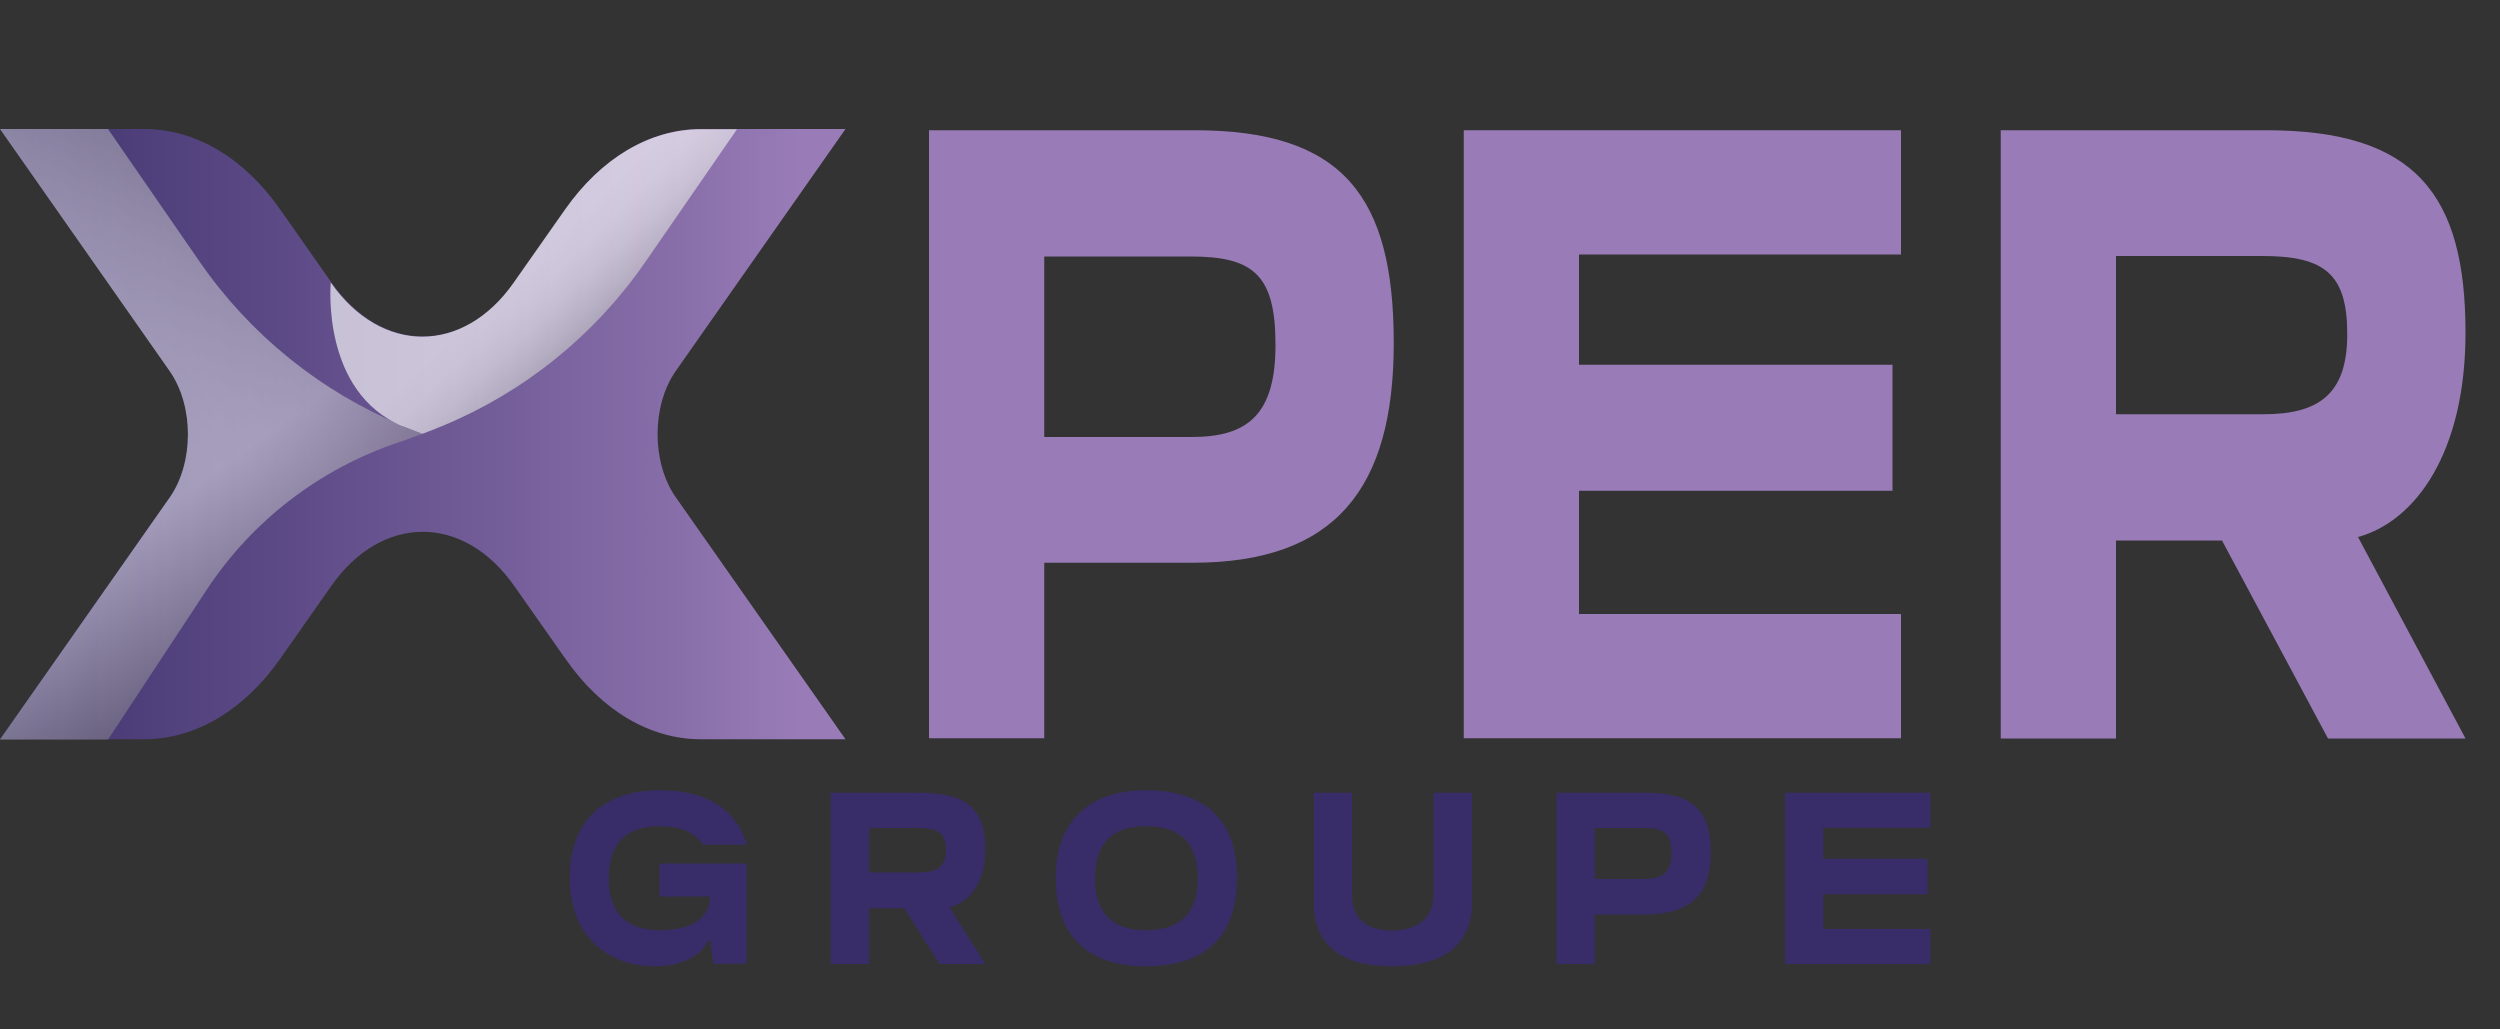
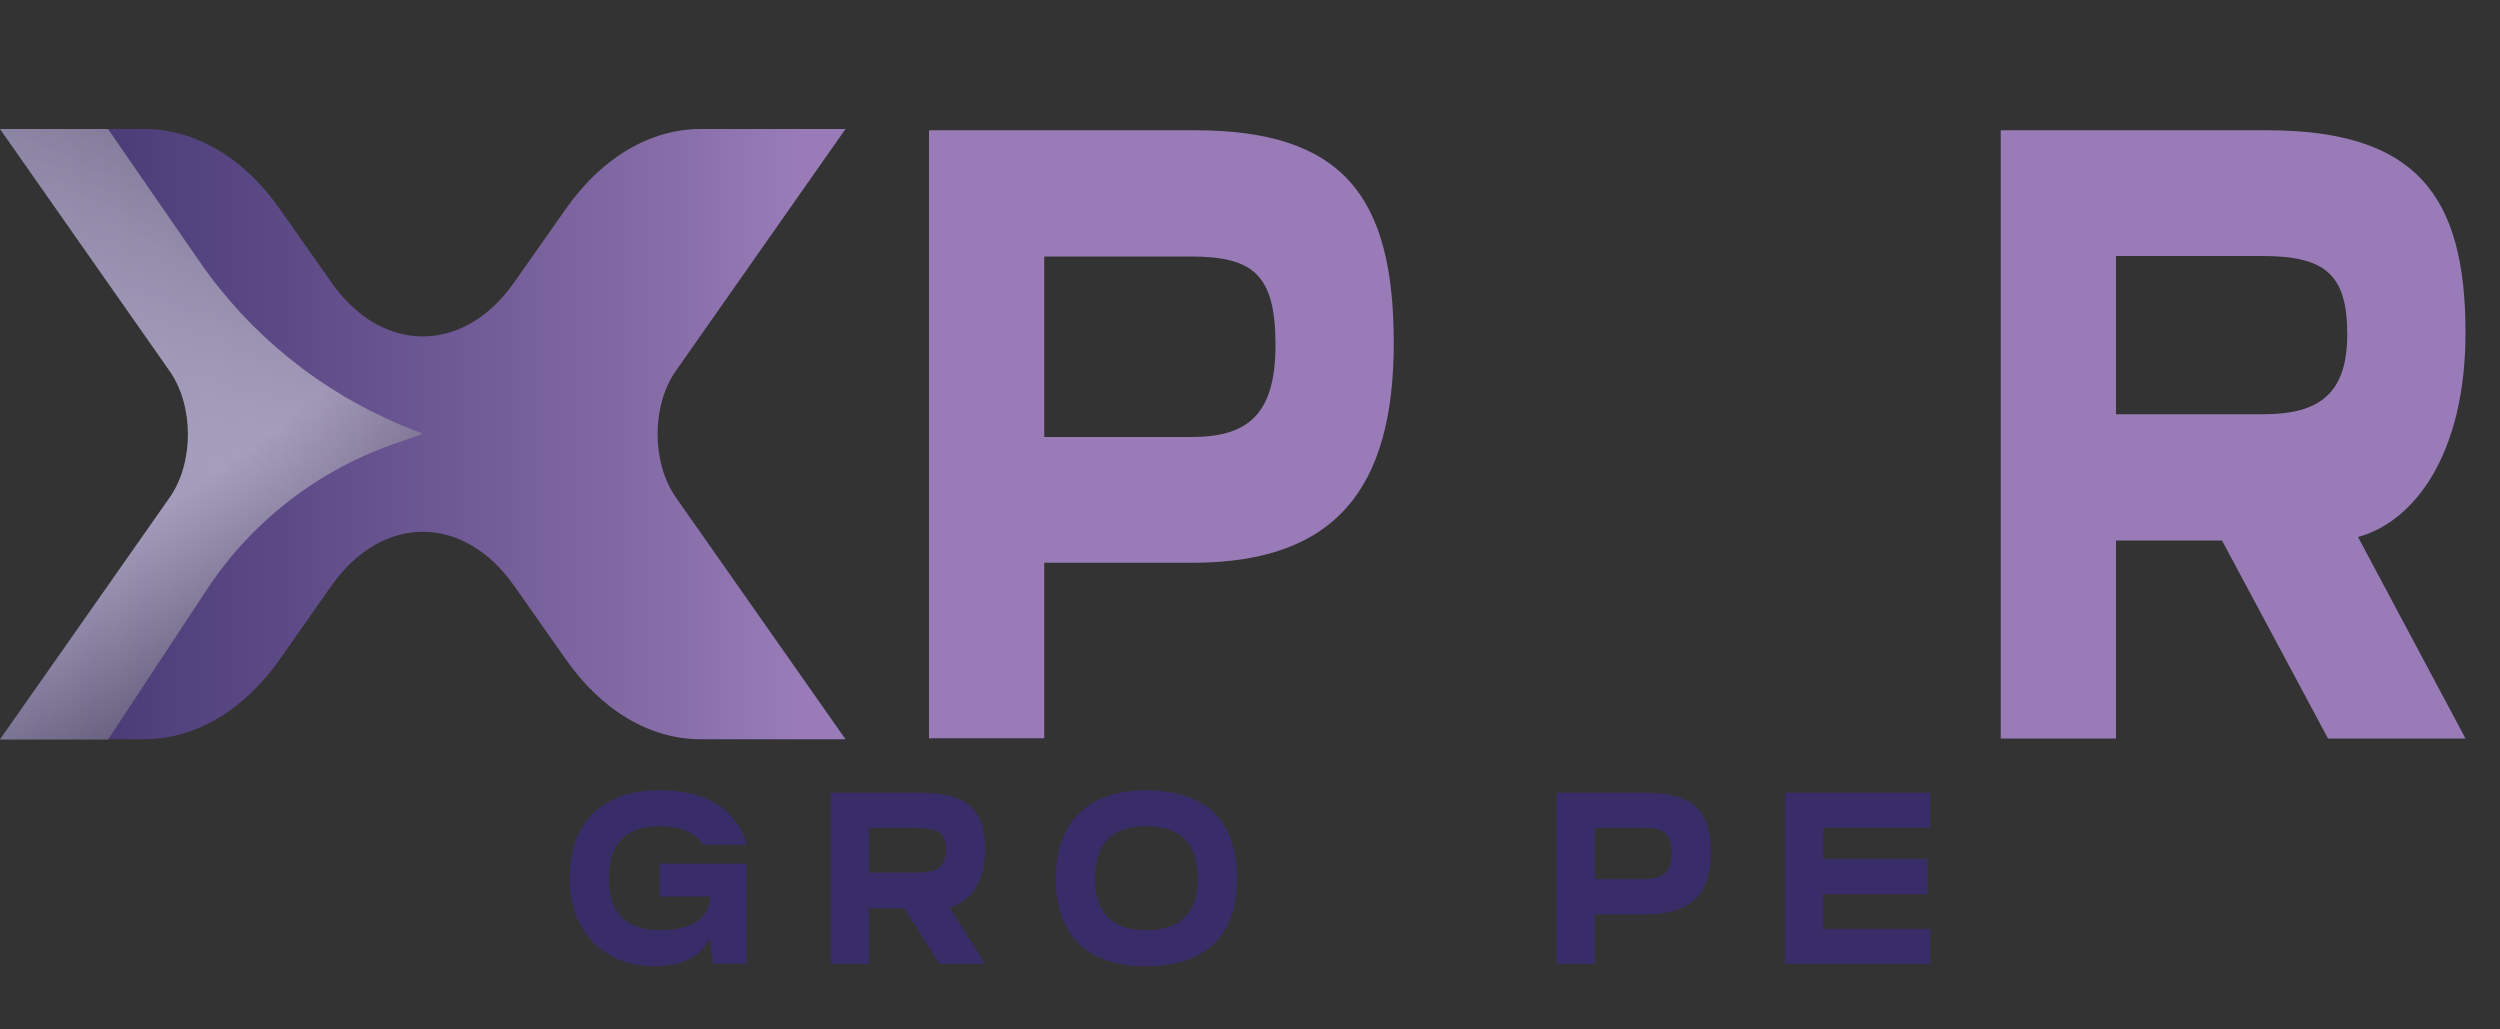
<svg xmlns="http://www.w3.org/2000/svg" viewBox="0 0 100 41.16">
  <rect x="0" y="0" width="100" height="41.16" fill="#333333" stroke="none" />
  <defs>
    <style>
      .cls-1 {
        fill: url(#Dégradé_sans_nom_11);
      }

      .cls-2 {
        fill: url(#Dégradé_sans_nom_33);
        opacity: .25;
      }

      .cls-2, .cls-3, .cls-4 {
        mix-blend-mode: multiply;
      }

      .cls-5 {
        fill: #382d69;
      }

      .cls-6 {
        fill: #997cb7;
      }

      .cls-7 {
        isolation: isolate;
      }

      .cls-3 {
        fill: url(#Dégradé_sans_nom_18);
        opacity: .3;
      }

      .cls-4 {
        fill: url(#Dégradé_sans_nom_71);
        opacity: .65;
      }
    </style>
    <linearGradient id="Dégradé_sans_nom_11" data-name="Dégradé sans nom 11" x1="31.95" y1="17.37" x2="-6.92" y2="17.37" gradientUnits="userSpaceOnUse">
      <stop offset="0" stop-color="#997cb7" />
      <stop offset=".14" stop-color="#866da8" />
      <stop offset=".53" stop-color="#5c4a86" />
      <stop offset=".82" stop-color="#413470" />
      <stop offset="1" stop-color="#382d69" />
    </linearGradient>
    <linearGradient id="Dégradé_sans_nom_33" data-name="Dégradé sans nom 33" x1="5.07" y1="15.96" x2="10.98" y2="7.74" gradientUnits="userSpaceOnUse">
      <stop offset="0" stop-color="#fff" />
      <stop offset=".11" stop-color="#f9f9f9" />
      <stop offset=".24" stop-color="#eaeaea" />
      <stop offset=".38" stop-color="#d1d1d1" />
      <stop offset=".54" stop-color="#afafae" />
      <stop offset=".7" stop-color="#828281" />
      <stop offset=".87" stop-color="#4c4c4b" />
      <stop offset="1" stop-color="#1d1d1b" />
    </linearGradient>
    <linearGradient id="Dégradé_sans_nom_18" data-name="Dégradé sans nom 18" x1="6.16" y1="20.29" x2="10.79" y2="26.71" gradientUnits="userSpaceOnUse">
      <stop offset=".04" stop-color="#fff" />
      <stop offset=".28" stop-color="#c9c9c9" />
      <stop offset=".84" stop-color="#454543" />
      <stop offset="1" stop-color="#1d1d1b" />
    </linearGradient>
    <linearGradient id="Dégradé_sans_nom_71" data-name="Dégradé sans nom 71" x1="132.05" y1="15.56" x2="137.35" y2="10.04" gradientTransform="translate(158.88) rotate(-180) scale(1 -1)" gradientUnits="userSpaceOnUse">
      <stop offset="0" stop-color="#1d1d1b" />
      <stop offset=".04" stop-color="#2d2d2b" />
      <stop offset=".18" stop-color="#646463" />
      <stop offset=".32" stop-color="#939392" />
      <stop offset=".46" stop-color="#babab9" />
      <stop offset=".6" stop-color="#d8d8d8" />
      <stop offset=".73" stop-color="#ededed" />
      <stop offset=".86" stop-color="#fafafa" />
      <stop offset=".98" stop-color="#fff" />
    </linearGradient>
  </defs>
  <g class="cls-7">
    <g id="Layer_1">
      <g>
        <path class="cls-1" d="M27.03,19.89l6.79,9.68h-5.79c-2.03,0-3.97-1.15-5.4-3.2l-2.06-2.93c-2.02-2.89-5.3-2.89-7.32,0l-1.74,2.48-.31.44c-1.44,2.05-3.39,3.21-5.43,3.21H0l6.2-8.84.59-.84c.97-1.39.97-3.66,0-5.05l-.2-.29h0S0,5.16,0,5.16h5.77c2.04,0,3.99,1.15,5.43,3.21l.31.44,1.74,2.48c2.02,2.89,5.3,2.89,7.32,0l2.06-2.93c1.43-2.05,3.38-3.2,5.4-3.2h5.79l-6.79,9.68c-.97,1.39-.97,3.66,0,5.05Z" />
        <path id="gauche_haute" class="cls-2" d="M16.9,17.35c-.28.1-.55.2-.83.3l-.15.05c-3.14,1.06-5.84,3.13-7.66,5.9l-3.94,5.98H0l6.79-9.68c.97-1.39.97-3.66,0-5.05L0,5.16h4.32l3.66,5.3c2.02,2.93,4.85,5.21,8.13,6.57.26.11.53.21.79.31Z" />
        <path id="gauche_tht" class="cls-3" d="M16.9,17.35c-.28.1-.55.2-.83.3l-.15.05c-3.14,1.06-5.84,3.13-7.66,5.9l-3.94,5.98H0l6.79-9.68c.97-1.39.97-3.66,0-5.05L0,5.16h4.32l3.66,5.3c2.02,2.93,4.85,5.21,8.13,6.57.26.11.53.21.79.31Z" />
-         <path id="droit" class="cls-4" d="M16.11,17.04c.26.11.53.21.79.31.27-.1.53-.2.79-.31,3.29-1.36,6.11-3.64,8.13-6.57l3.66-5.3h-1.45c-2.04,0-3.99,1.16-5.43,3.21l-.31.44-1.74,2.48c-2.02,2.89-5.3,2.89-7.32,0,0,0-.41,4.39,2.88,5.75Z" />
        <g>
          <path class="cls-6" d="M41.77,22.51v7.02h-4.61V5.21h10.63c5.96,0,7.96,2.68,7.96,8.51s-2.34,8.79-8.05,8.79h-5.93ZM41.77,10.25v7.23h5.9c2.24,0,3.35-.9,3.35-3.68s-.86-3.54-3.38-3.54h-5.87Z" />
-           <path class="cls-6" d="M58.55,5.21h17.49v4.97h-12.88v4.41h12.54v5.04h-12.54v4.93h12.88v4.97h-17.49V5.21Z" />
          <path class="cls-6" d="M80.03,5.21h10.63c5.96,0,7.96,2.57,7.96,8.1,0,4.79-2,7.54-4.3,8.17l4.3,8.06h-5.5l-4.24-7.92h-4.24v7.92h-4.61V5.21ZM84.64,10.25v6.32h5.9c2.24,0,3.35-.83,3.35-3.2s-.86-3.13-3.38-3.13h-5.87Z" />
        </g>
        <g>
          <path class="cls-5" d="M29.86,34.54v4.01h-1.33l-.12-.92h-.09c-.26.57-.98,1.02-2.14,1.02-1.82,0-3.39-1.17-3.39-3.52,0-2.52,1.6-3.52,3.59-3.52,1.66,0,3.02.59,3.49,2.18h-1.74c-.38-.56-1.02-.74-1.74-.74-1.09,0-2.04.45-2.04,2.08s.98,2.08,2.07,2.08,1.98-.39,1.98-1.35h-2.02v-1.32h3.47Z" />
          <path class="cls-5" d="M33.24,31.71h3.53c1.98,0,2.64.72,2.64,2.28,0,1.35-.66,2.12-1.43,2.3l1.43,2.27h-1.83l-1.41-2.23h-1.41v2.23h-1.53v-6.85ZM34.77,33.12v1.78h1.96c.75,0,1.11-.23,1.11-.9s-.29-.88-1.12-.88h-1.95Z" />
          <path class="cls-5" d="M45.82,31.61c2.07,0,3.66.9,3.66,3.52s-1.59,3.52-3.66,3.52-3.59-1-3.59-3.52,1.6-3.52,3.59-3.52ZM45.84,37.21c1.11,0,2.07-.44,2.07-2.08s-.96-2.08-2.07-2.08-2.04.45-2.04,2.08.95,2.08,2.04,2.08Z" />
-           <path class="cls-5" d="M57.35,31.71h1.53v4.37c0,1.75-1.18,2.57-3.19,2.57s-3.14-.82-3.14-2.57v-4.37h1.53v4.07c0,.95.57,1.44,1.59,1.44s1.67-.49,1.67-1.44v-4.07Z" />
          <path class="cls-5" d="M63.79,36.58v1.98h-1.53v-6.85h3.53c1.98,0,2.64.75,2.64,2.4s-.78,2.47-2.67,2.47h-1.97ZM63.79,33.12v2.04h1.96c.75,0,1.11-.25,1.11-1.04s-.29-1-1.12-1h-1.95Z" />
          <path class="cls-5" d="M71.4,31.71h5.81v1.4h-4.28v1.24h4.17v1.42h-4.17v1.39h4.28v1.4h-5.81v-6.85Z" />
        </g>
      </g>
    </g>
  </g>
</svg>